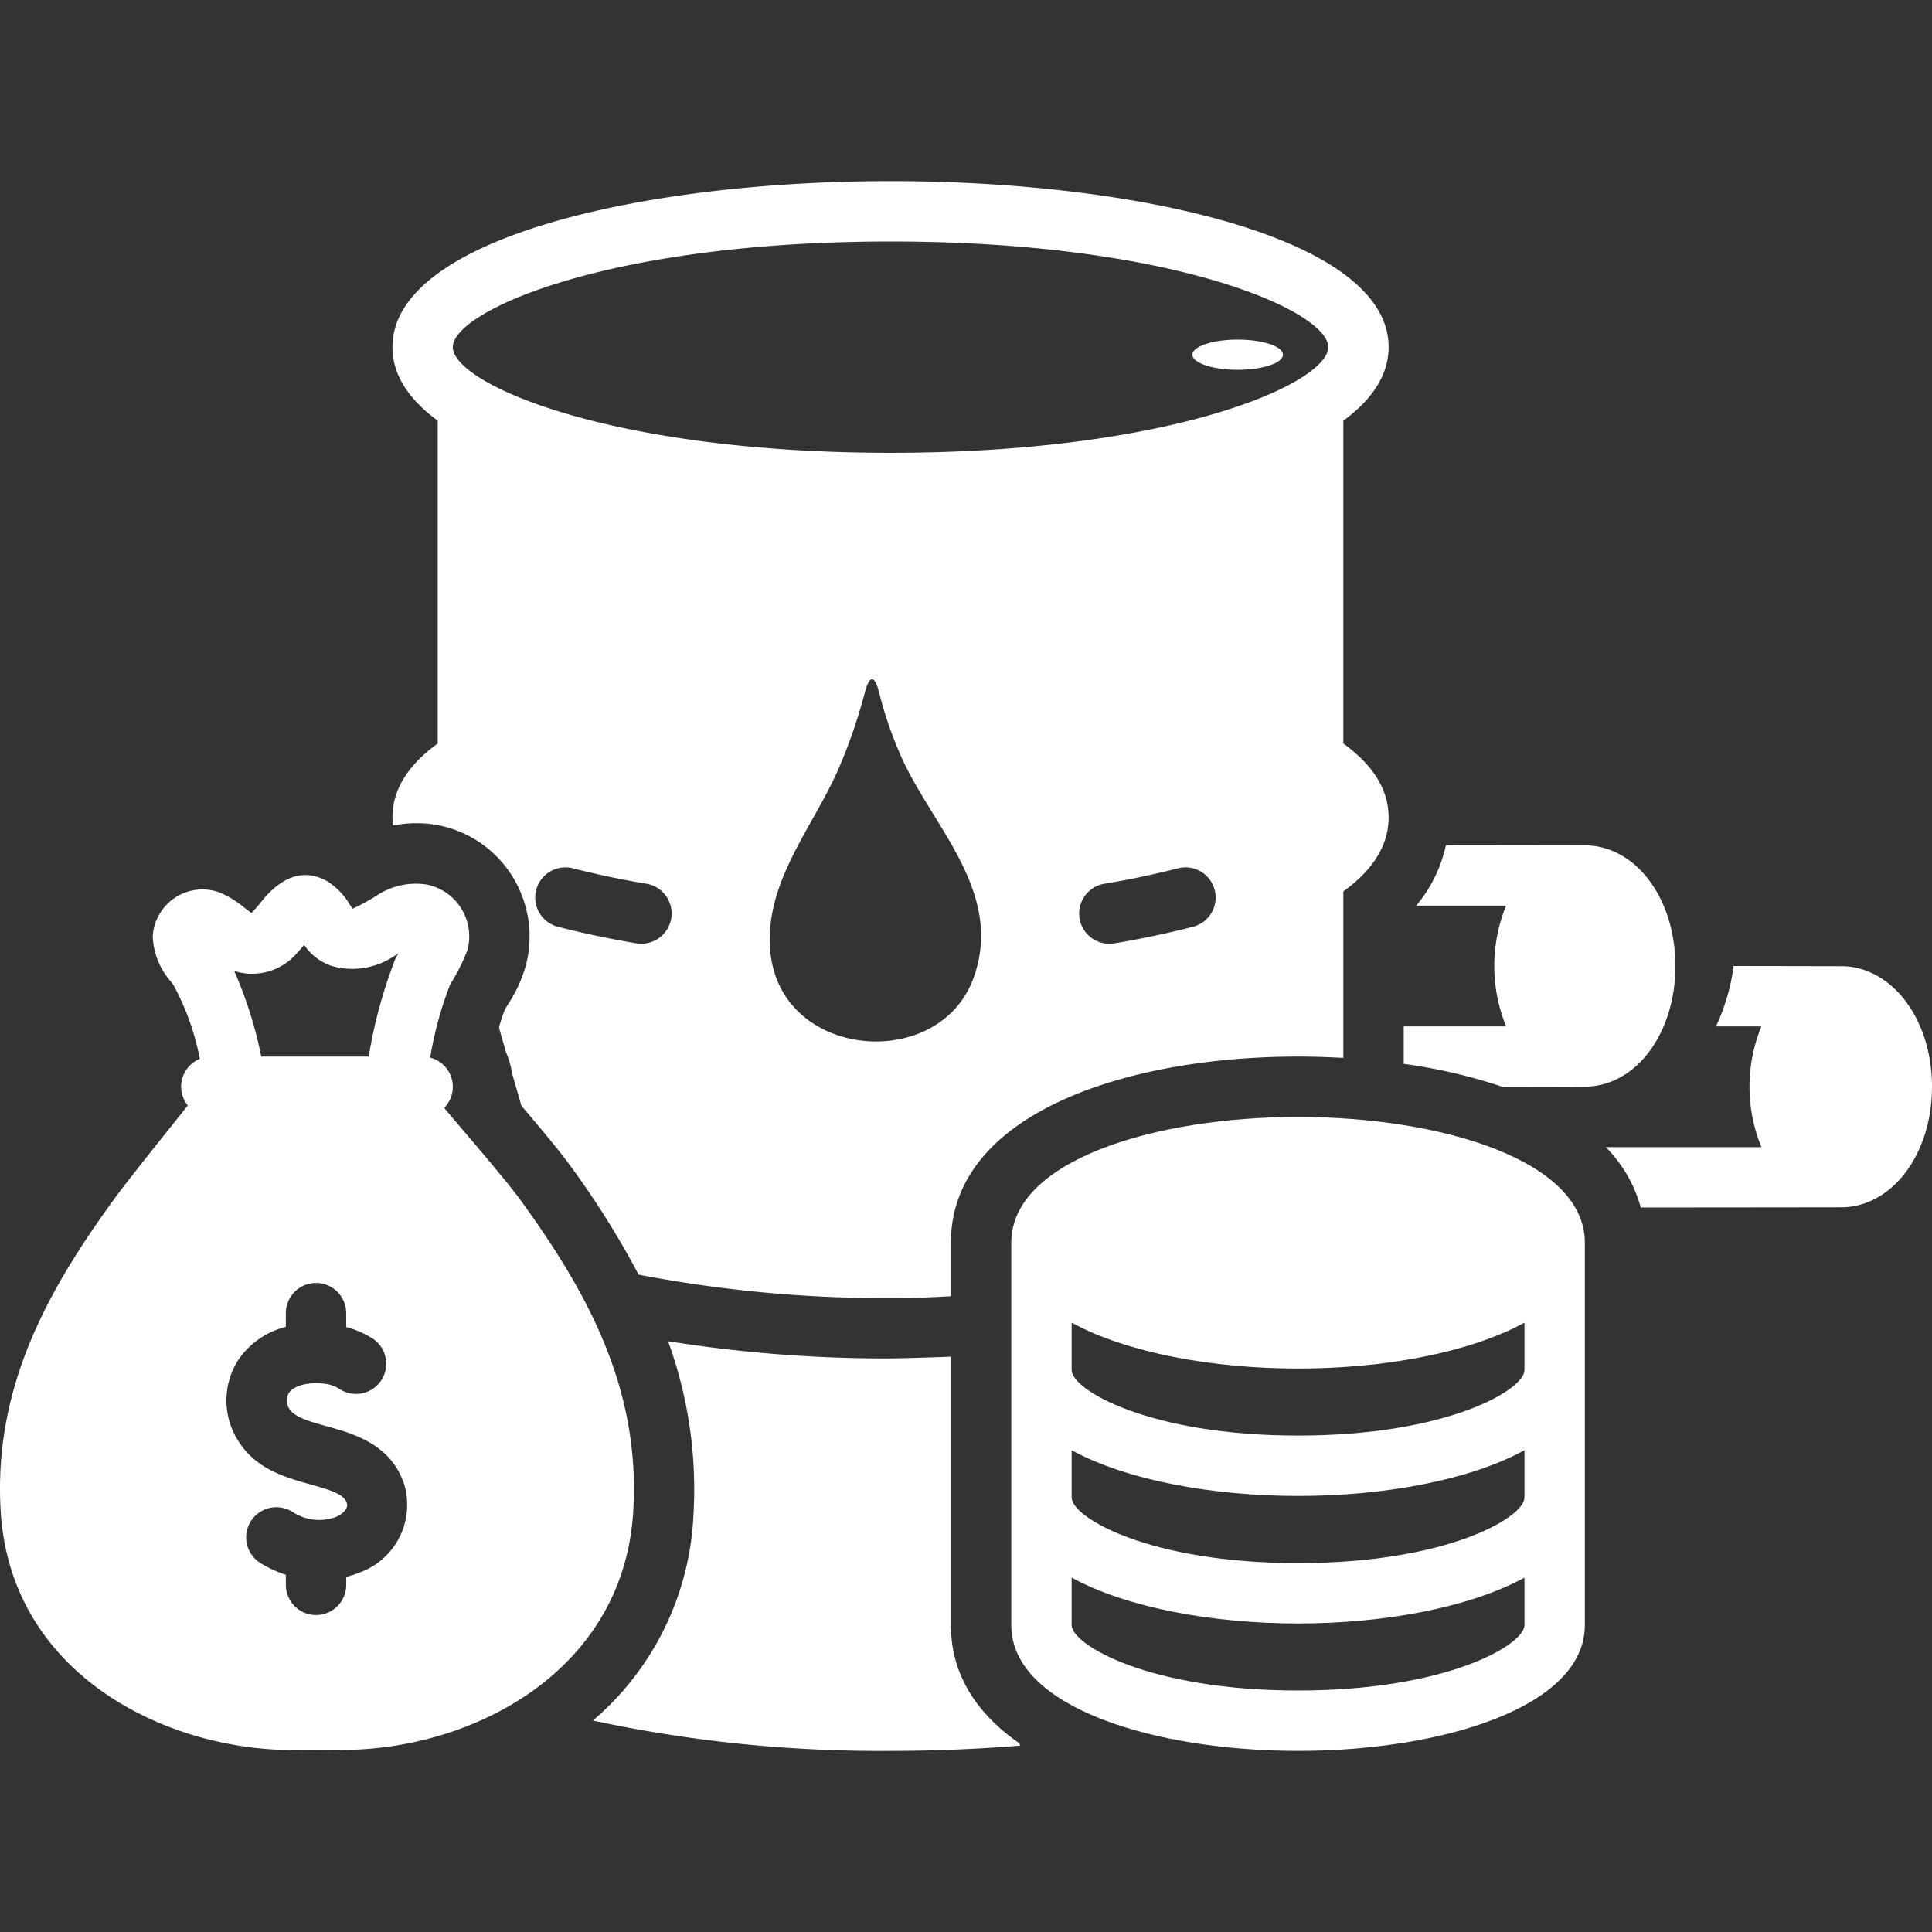
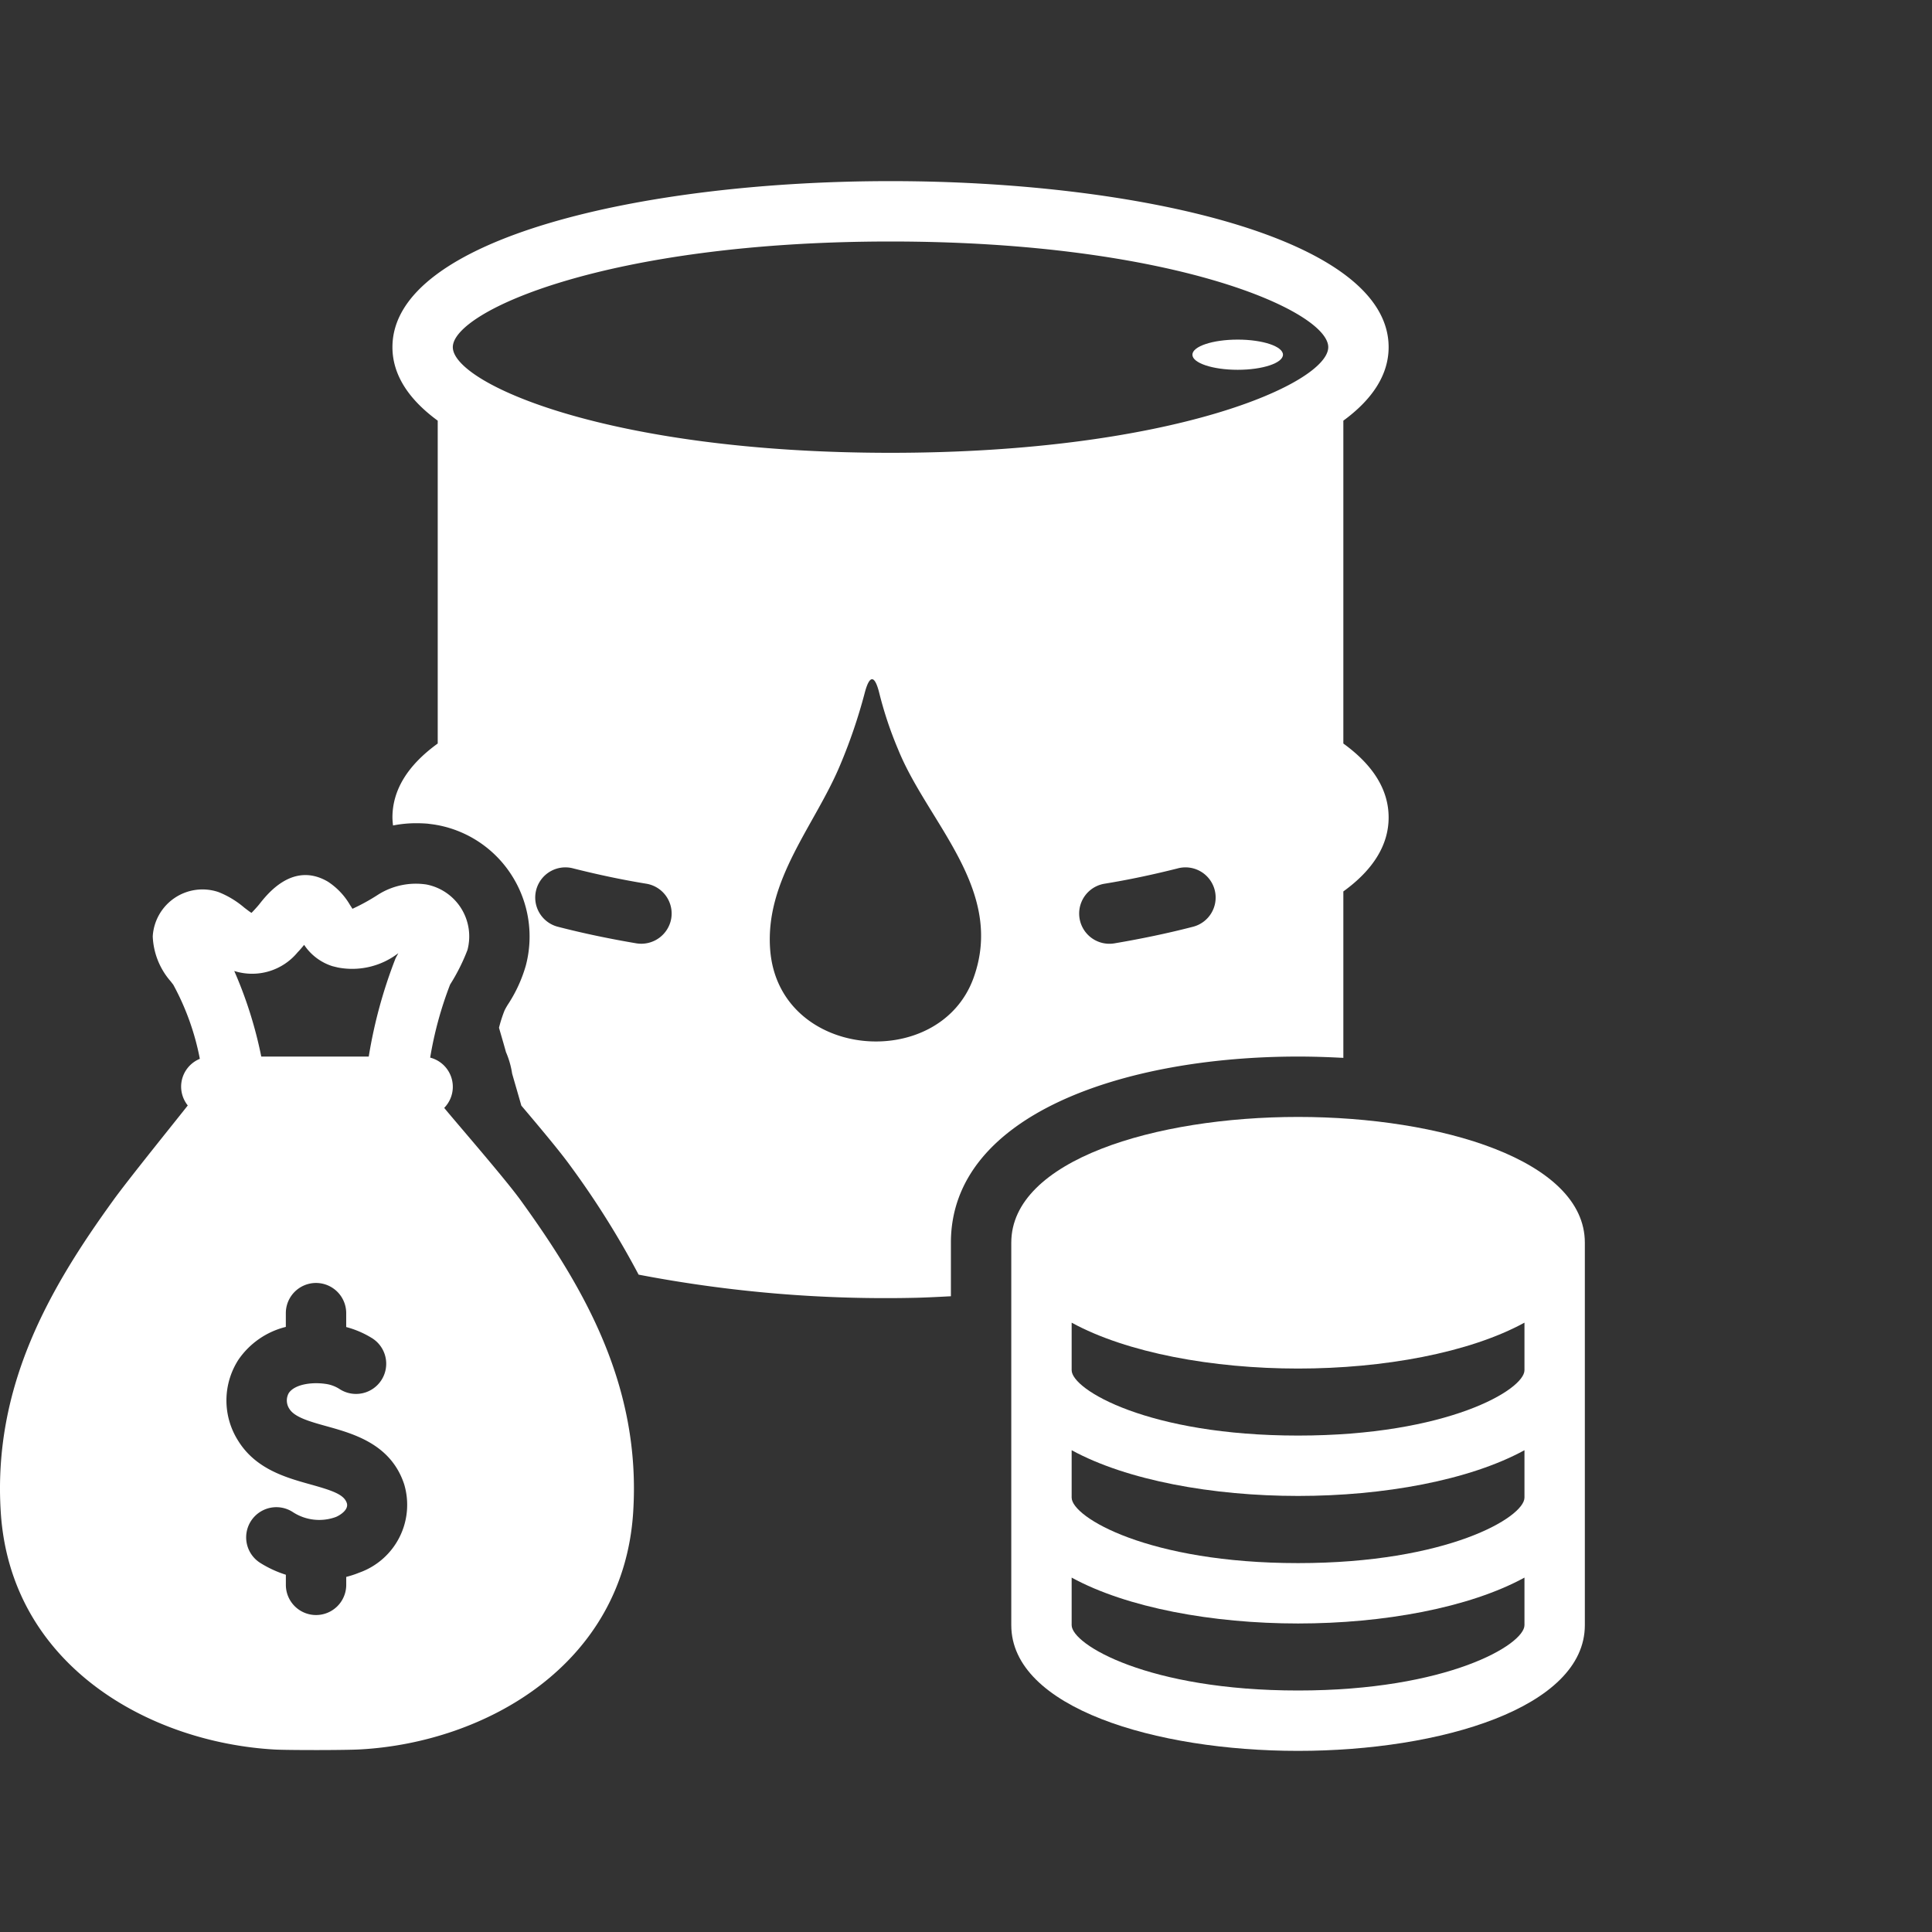
<svg xmlns="http://www.w3.org/2000/svg" data-name="Layer 1" id="Layer_1" viewBox="0 0 128 128" width="300" height="300">
  <rect x="0" y="0" width="128" height="128" fill="#333333" stroke="none" />
  <g width="100%" height="100%" transform="matrix(1,0,0,1,0,0)">
    <title />
-     <path d="M122.189,64.015C122.138,64.011,114.858,64,114.858,64a13.572,13.572,0,0,1-1.17,4h3.011a10.515,10.515,0,0,0,0,8H106.386a9.016,9.016,0,0,1,2.315,4s13.436-.011,13.487-.015C125.465,79.826,128,76.381,128,72S125.465,64.174,122.189,64.015Z" fill="#ffffff" fill-opacity="1" data-original-color="#000000ff" stroke="none" stroke-opacity="1" />
-     <path d="M111,64c0-4.38-2.515-7.824-5.765-7.985C105.185,56.011,95.796,56,95.796,56a9.297,9.297,0,0,1-1.966,4H99.785a10.587,10.587,0,0,0,0,8H93v2.482A35.905,35.905,0,0,1,99.533,72s5.651-.011,5.702-.015C108.486,71.824,111,68.38,111,64Z" fill="#ffffff" fill-opacity="1" data-original-color="#000000ff" stroke="none" stroke-opacity="1" />
    <ellipse cx="82" cy="23.5" rx="3" ry="1" fill="#ffffff" fill-opacity="1" data-original-color="#000000ff" stroke="none" stroke-opacity="1" />
    <path d="M.05,100.18c.64,10.13,9.8,15.25,18.13,15.73.86.05,4.8.05,5.73-.01,8.24-.47,17.4-5.59,18.04-15.72.53-8.35-3.25-14.84-7.42-20.61-1.02-1.43-4.49-5.41-5.1-6.17a1.996,1.996,0,0,0-.93-3.33,24.534,24.534,0,0,1,1.32-4.84,12.909,12.909,0,0,0,1.15-2.29,3.503,3.503,0,0,0-2.72-4.34,4.678,4.678,0,0,0-3.21.68,13.325,13.325,0,0,1-1.69.93c-.05-.08-.11-.18-.16-.25a4.594,4.594,0,0,0-1.47-1.55c-2.31-1.35-4,.81-4.55,1.51-.11.14-.46.52-.51.56-.13-.08-.31-.22-.48-.35a6.036,6.036,0,0,0-1.71-1.03,3.302,3.302,0,0,0-4.35,2.94,4.816,4.816,0,0,0,1.19,2.98l.17.22a16.918,16.918,0,0,1,1.76,4.91A1.993,1.993,0,0,0,12,72a2.014,2.014,0,0,0,.44,1.24c-.64.82-4.03,5.01-4.97,6.33C3.3,85.34-.48,91.83.05,100.18ZM19.72,63.09c.14-.14.28-.31.43-.49a3.536,3.536,0,0,0,1.87,1.41c.12.03.24.06.37.09a5.016,5.016,0,0,0,4-.95c-.06.12-.13.23-.19.36A31.897,31.897,0,0,0,24.43,70H17.31a27.823,27.823,0,0,0-1.79-5.67A3.908,3.908,0,0,0,19.72,63.09ZM15.802,90.077a5.366,5.366,0,0,1,3.135-2.166V87a2,2,0,0,1,4,0v.92a6.277,6.277,0,0,1,1.662.706,2,2,0,1,1-2.111,3.396,2.302,2.302,0,0,0-.775-.312c-.946-.174-2.175-.027-2.583.588a.999.999,0,0,0,.046,1.048c.345.556,1.374.843,2.464,1.146,1.8.501,4.265,1.188,5.139,3.849a4.766,4.766,0,0,1-2.979,5.851,6.463,6.463,0,0,1-.861.282V105a2,2,0,0,1-4,0v-.669a7.344,7.344,0,0,1-1.709-.792,2,2,0,0,1,2.158-3.368,3.201,3.201,0,0,0,2.87.331c.249-.104.863-.472.719-.92-.185-.56-.911-.818-2.41-1.236-1.614-.45-3.624-1.01-4.789-2.894A4.976,4.976,0,0,1,15.802,90.077Z" fill="#ffffff" fill-opacity="1" data-original-color="#000000ff" stroke="none" stroke-opacity="1" />
    <path d="M67,82.33v25.34c0,5.47,9.56,8.33,19,8.33s19-2.86,19-8.33V82.33C105,76.86,95.44,74,86,74S67,76.86,67,82.33Zm34,25.34c0,1.29-5.1,4.33-15,4.33s-15-3.04-15-4.33v-3.15c3.66,2,9.34,3.04,15,3.04s11.34-1.04,15-3.04Zm0-8.45c0,1.3-5.1,4.34-15,4.34s-15-3.04-15-4.34V96.08c3.66,2,9.34,3.03,15,3.03s11.34-1.03,15-3.03Zm0-8.44c0,1.29-5.1,4.33-15,4.33s-15-3.04-15-4.33V87.63c3.66,2,9.34,3.04,15,3.04s11.34-1.04,15-3.04Z" fill="#ffffff" fill-opacity="1" data-original-color="#000000ff" stroke="none" stroke-opacity="1" />
-     <path d="M39.28,113.99A90.708,90.708,0,0,0,59,116c2.89,0,5.79-.12,8.6-.35a.234.234,0,0,1-.06-.15c-2.8-1.94-4.54-4.53-4.54-7.83V89.88c-.73.04-3.51.12-4.17.12a91.707,91.707,0,0,1-14.57-1.14,28.655,28.655,0,0,1,1.68,11.57A19.007,19.007,0,0,1,39.28,113.99Z" fill="#ffffff" fill-opacity="1" data-original-color="#000000ff" stroke="none" stroke-opacity="1" />
    <path d="M33.71,66.46a4.613,4.613,0,0,0-.28.48,8.999,8.999,0,0,0-.37,1.15c.15.53.31,1.06.46,1.61a5.736,5.736,0,0,1,.41,1.43c.2.7.41,1.41.61,2.12,1.4,1.65,2.62,3.12,3.24,3.98a57.55,57.55,0,0,1,4.53,7.22h.01a86.74,86.74,0,0,0,18.41,1.53c.76-.02,1.51-.06,2.27-.1V82.33C63,73.81,74.55,70,86,70c.95,0,1.9.03,2.85.08a.756.756,0,0,1,.15.01V59.06c1.99-1.44,3-3.09,3-4.9,0-1.82-1.01-3.46-3-4.9V27.87c1.9-1.39,3-3.02,3-4.87,0-7.22-16.6-11-33-11S26,15.78,26,23c0,1.85,1.1,3.48,3,4.87V49.26c-1.99,1.44-3,3.08-3,4.9a4.736,4.736,0,0,0,.04.53,7.932,7.932,0,0,1,1.53-.15c.25,0,.51.01.76.03.22.03.43.05.62.09h.01a7.456,7.456,0,0,1,4.94,3.33,7.533,7.533,0,0,1,.94,5.97A9.392,9.392,0,0,1,33.71,66.46ZM44.47,60.86a2.016,2.016,0,0,1-2.3,1.64c-1.77-.3-3.51-.66-5.17-1.09a1.999,1.999,0,1,1,1-3.87c1.55.39,3.17.74,4.83,1.01A2.003,2.003,0,0,1,44.47,60.86Zm20.034,3.918c-2.271,6.31-12.907,5.428-13.477-1.846-.362-4.637,2.969-8.251,4.638-12.253a35.507,35.507,0,0,0,1.621-4.757c.321-1.232.667-1.228.972.009a25.148,25.148,0,0,0,1.253,3.741C61.477,54.517,66.604,58.941,64.504,64.778ZM79,61.41c-1.66.43-3.4.79-5.17,1.09a2.002,2.002,0,0,1-.66-3.95c1.66-.27,3.28-.62,4.83-1.01a1.999,1.999,0,1,1,1,3.87ZM30,23c0-2.38,10.24-7,29-7s29,4.62,29,7-10.24,7-29,7S30,25.38,30,23Z" fill="#ffffff" fill-opacity="1" data-original-color="#000000ff" stroke="none" stroke-opacity="1" />
  </g>
</svg>